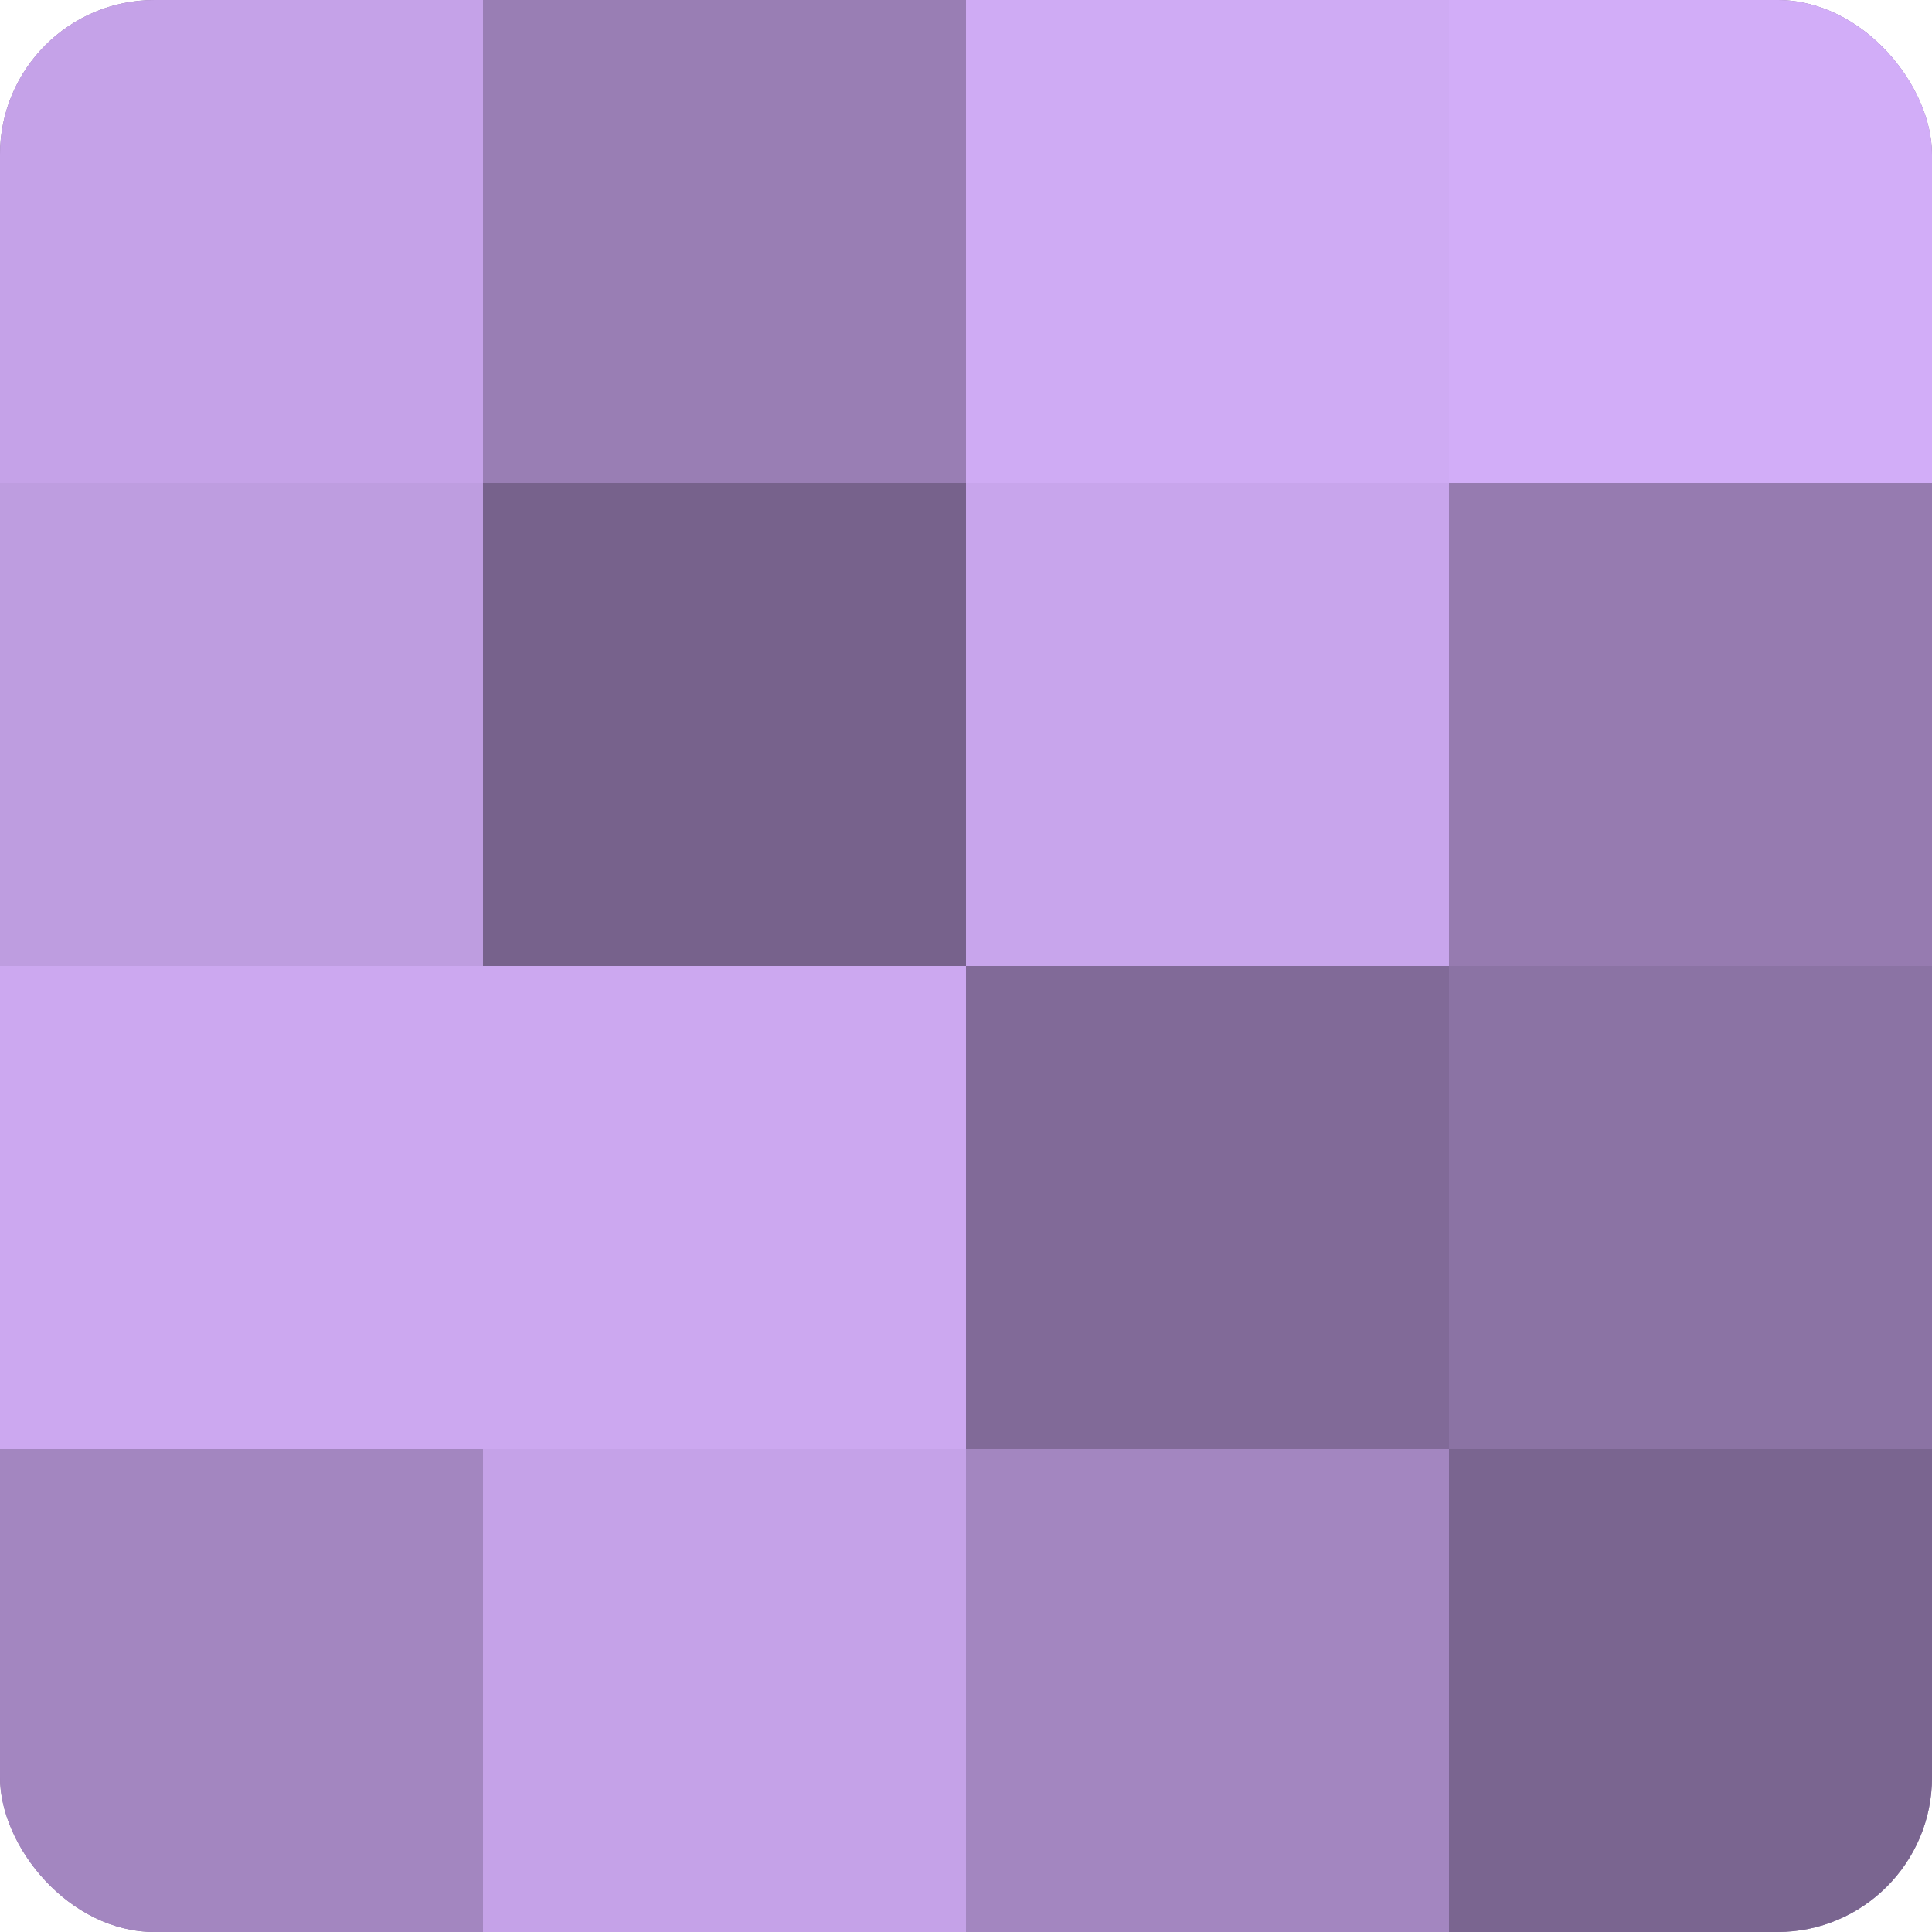
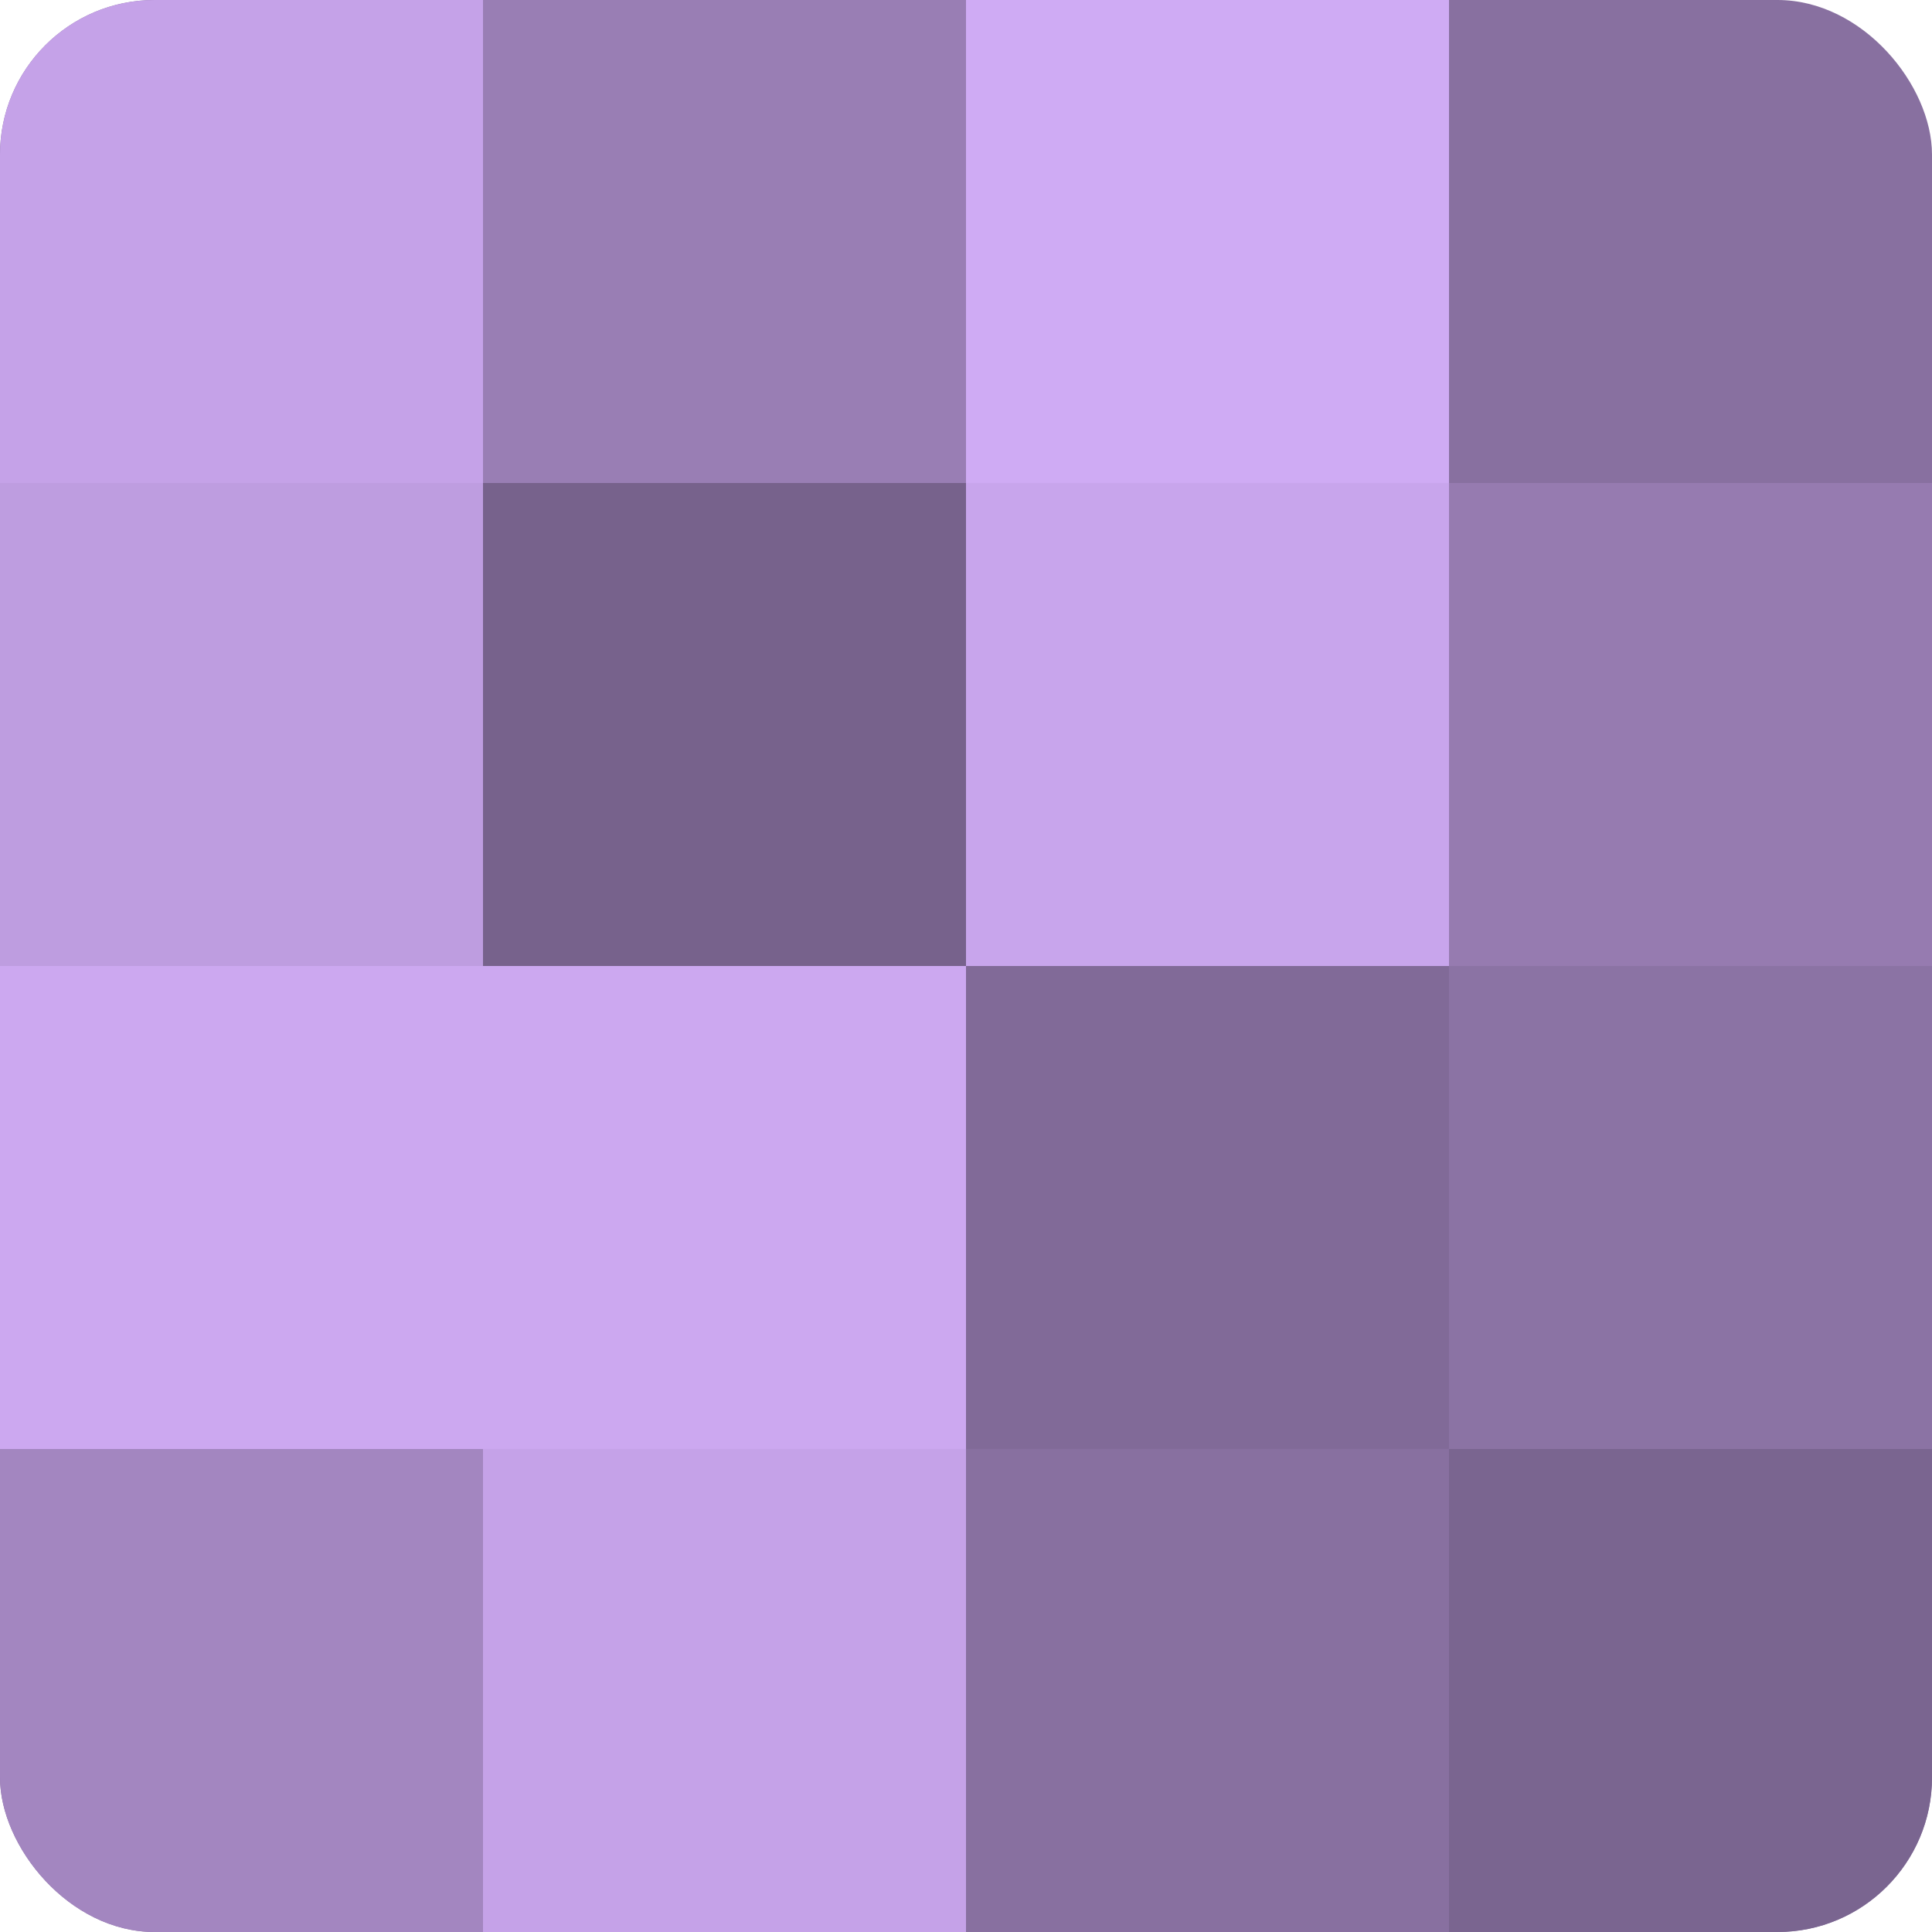
<svg xmlns="http://www.w3.org/2000/svg" width="80" height="80" viewBox="0 0 100 100" preserveAspectRatio="xMidYMid meet">
  <defs>
    <clipPath id="c" width="100" height="100">
      <rect width="100" height="100" rx="8" ry="8" />
    </clipPath>
  </defs>
  <g clip-path="url(#c)">
    <rect width="100" height="100" fill="#8870a0" />
    <rect width="25" height="25" fill="#c5a2e8" />
    <rect y="25" width="25" height="25" fill="#be9de0" />
    <rect y="50" width="25" height="25" fill="#cca8f0" />
    <rect y="75" width="25" height="25" fill="#a386c0" />
    <rect x="25" width="25" height="25" fill="#997eb4" />
    <rect x="25" y="25" width="25" height="25" fill="#77628c" />
    <rect x="25" y="50" width="25" height="25" fill="#cca8f0" />
    <rect x="25" y="75" width="25" height="25" fill="#c5a2e8" />
    <rect x="50" width="25" height="25" fill="#cfabf4" />
    <rect x="50" y="25" width="25" height="25" fill="#c8a5ec" />
    <rect x="50" y="50" width="25" height="25" fill="#816a98" />
-     <rect x="50" y="75" width="25" height="25" fill="#a386c0" />
-     <rect x="75" width="25" height="25" fill="#d2adf8" />
    <rect x="75" y="25" width="25" height="25" fill="#967bb0" />
    <rect x="75" y="50" width="25" height="25" fill="#8b73a4" />
    <rect x="75" y="75" width="25" height="25" fill="#7a6590" />
  </g>
</svg>